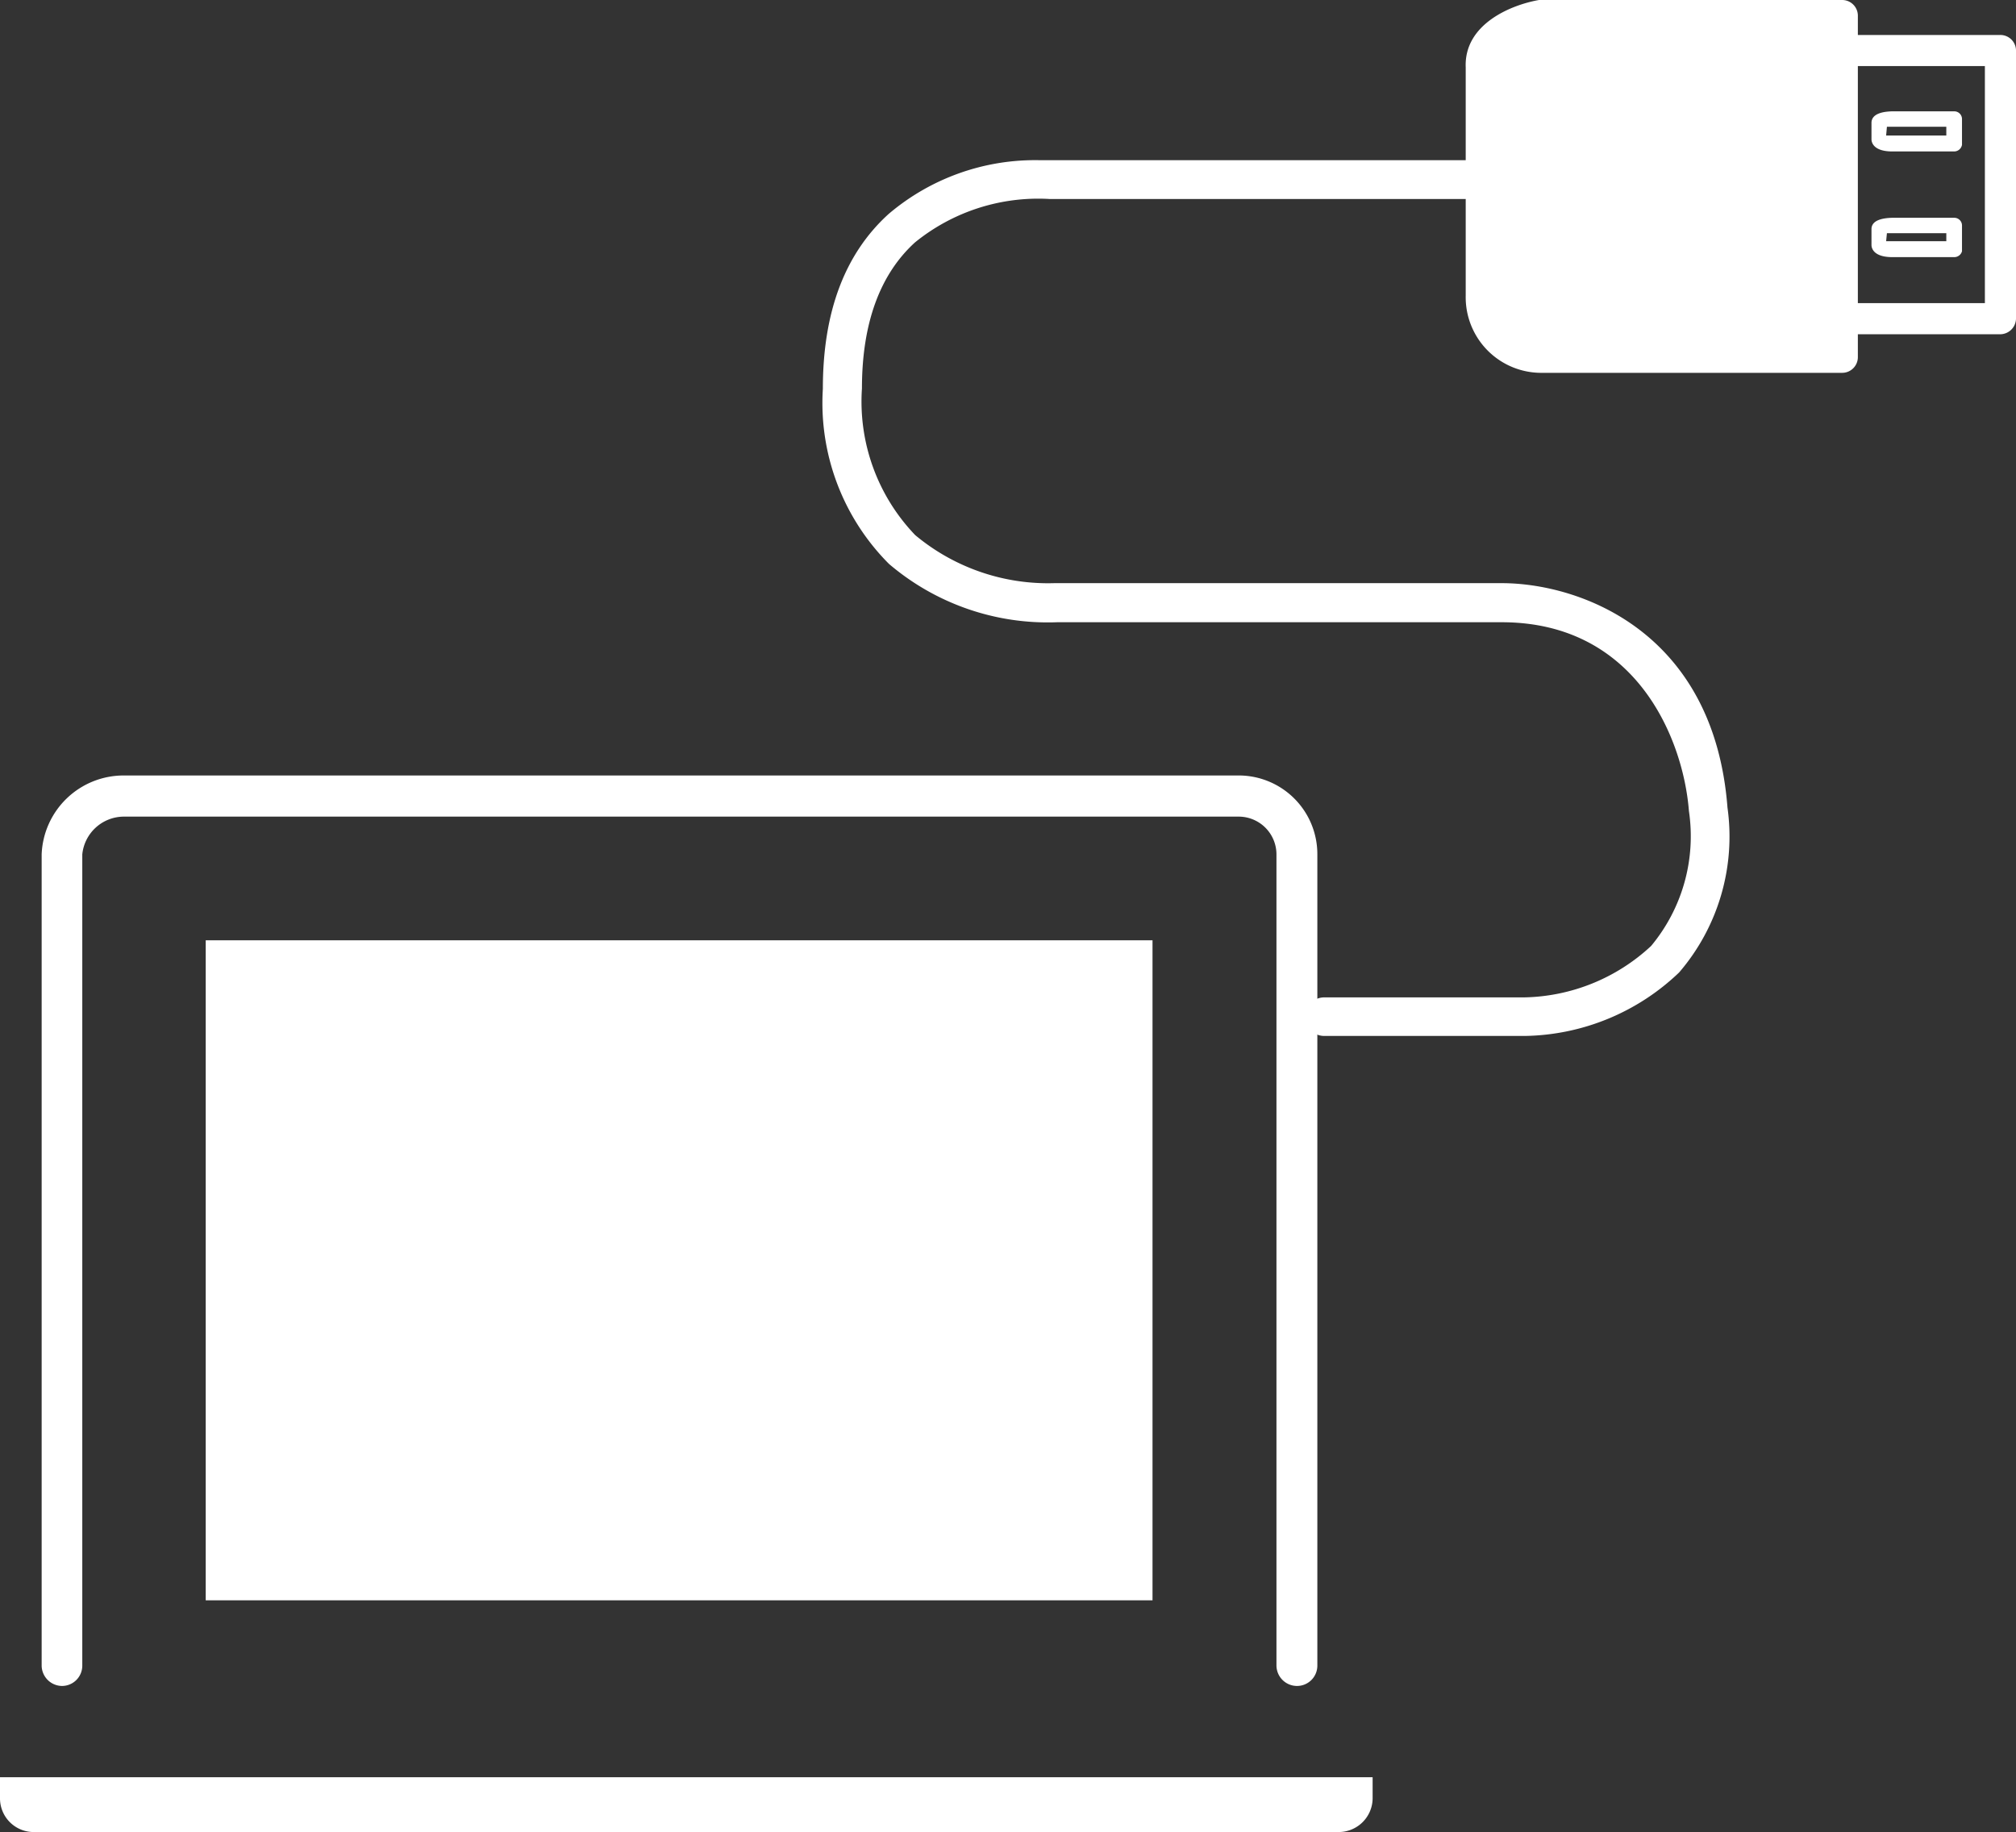
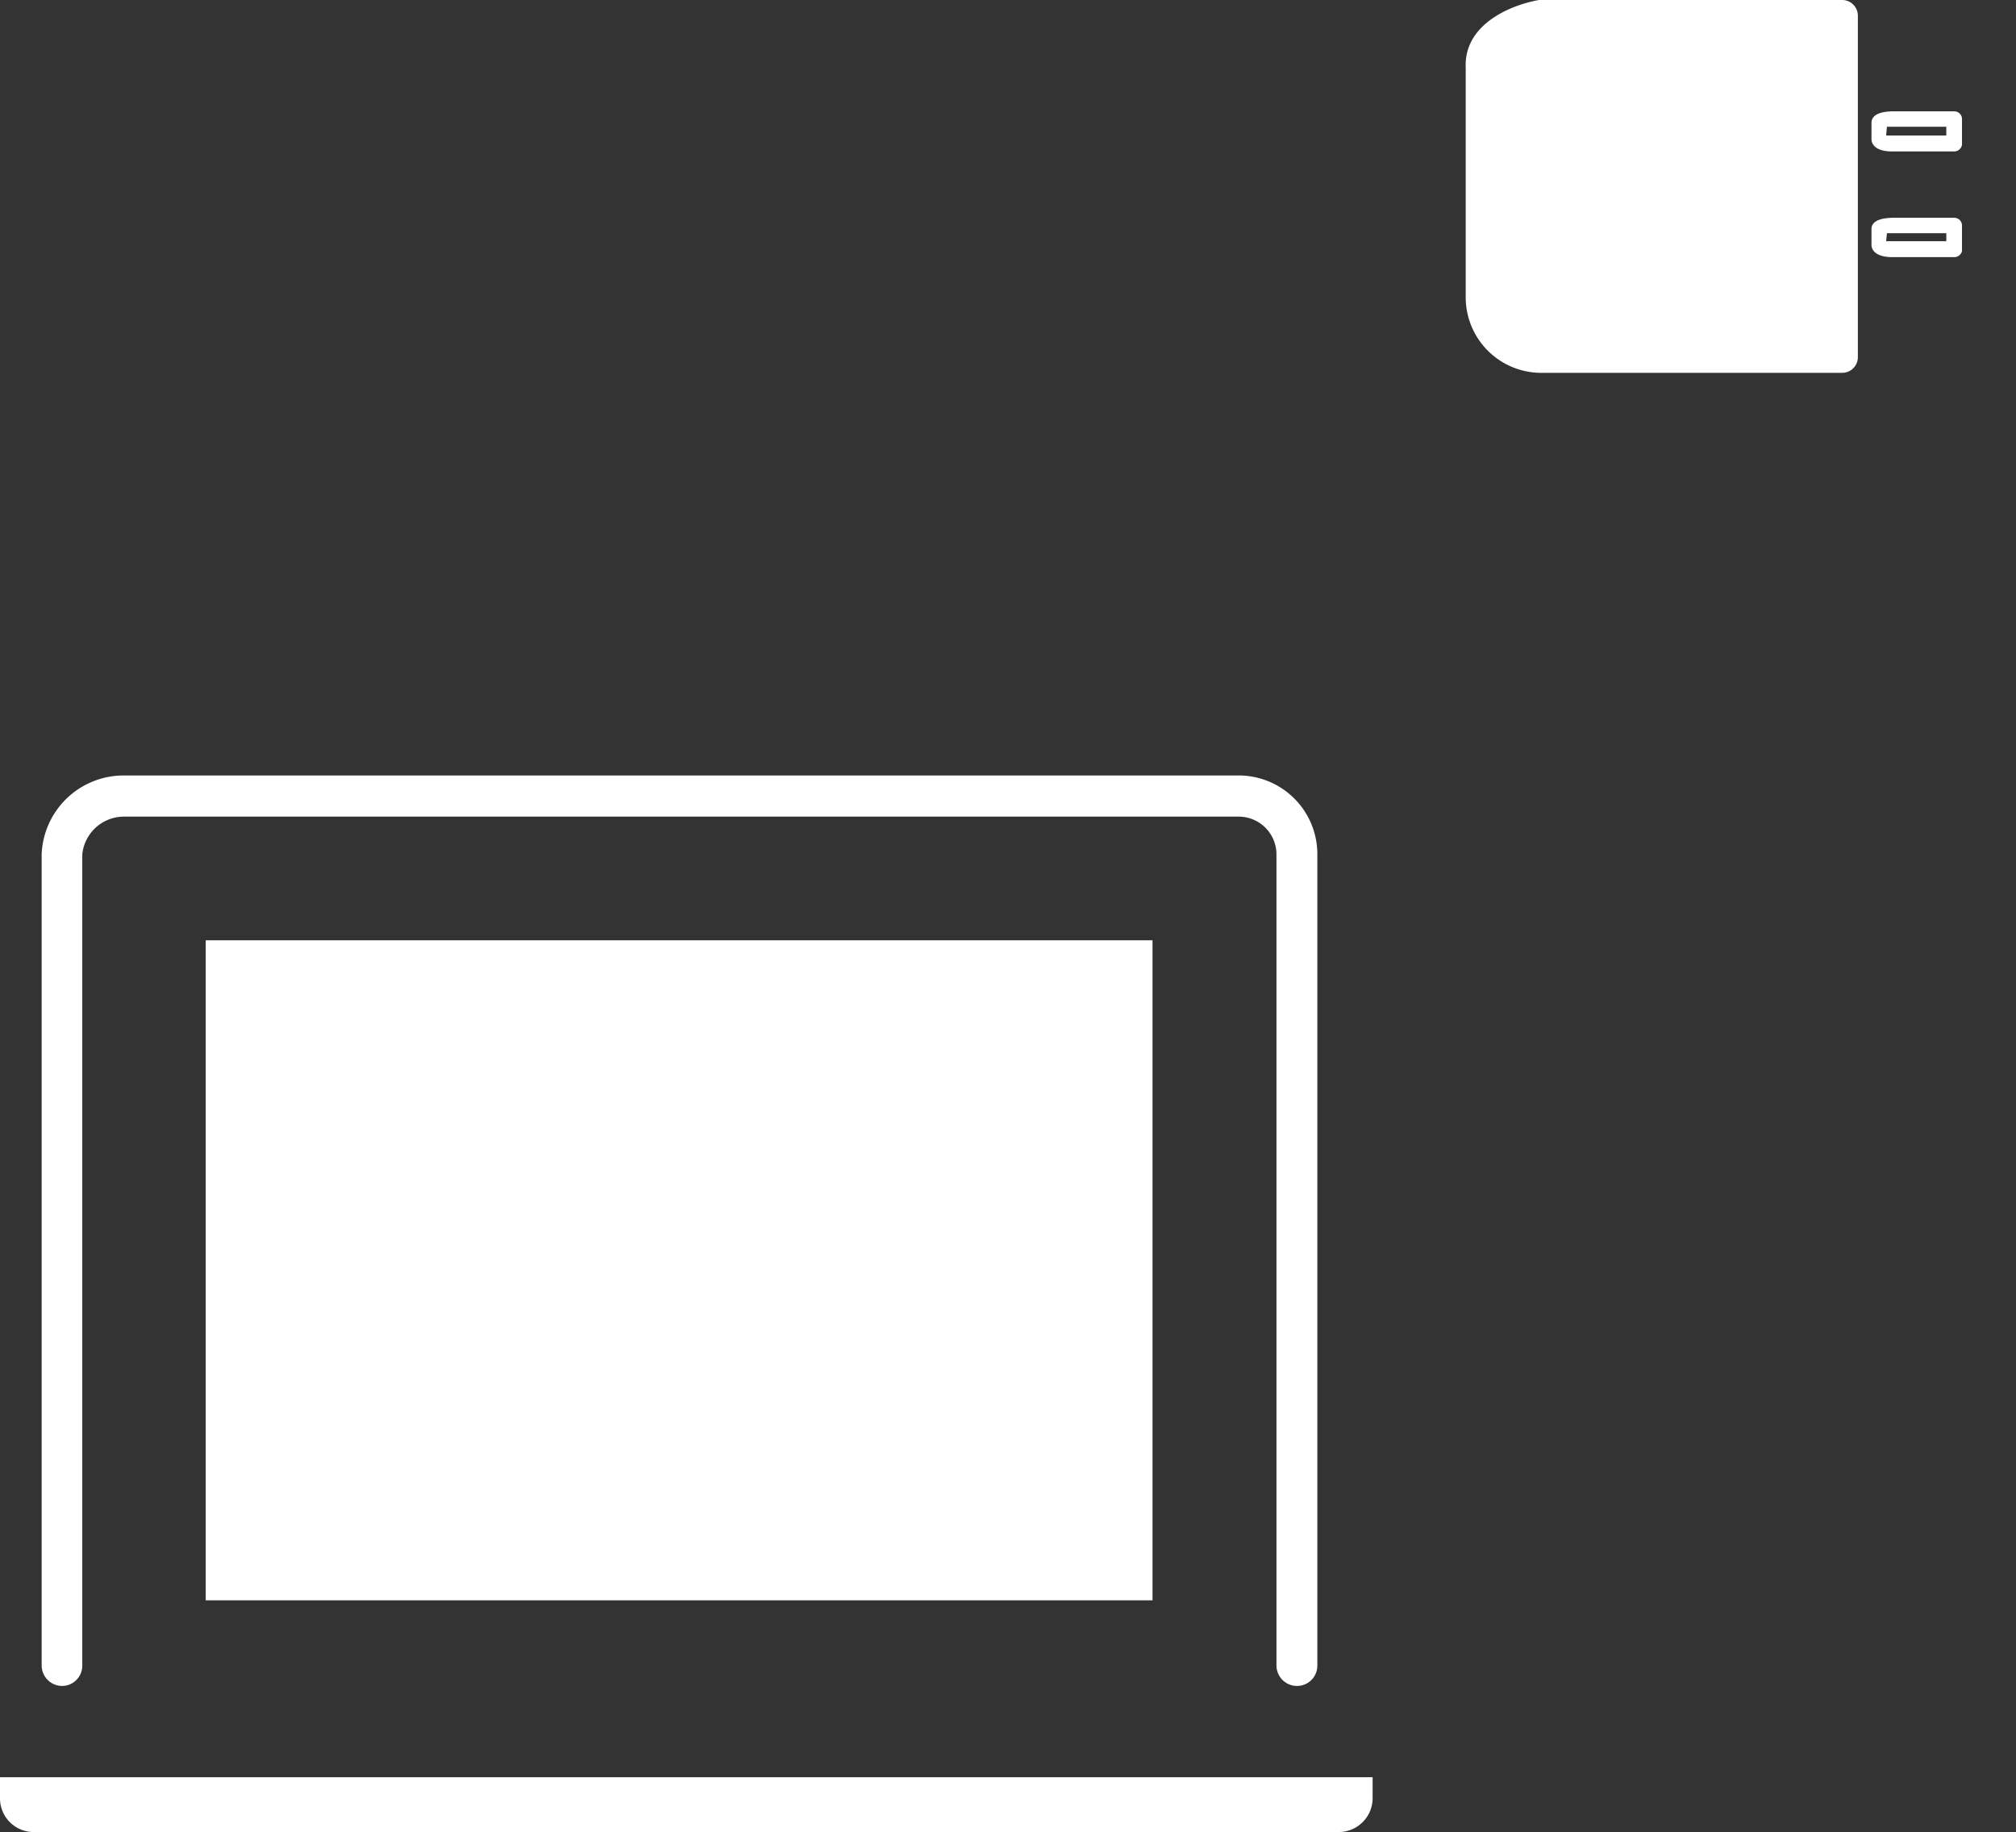
<svg xmlns="http://www.w3.org/2000/svg" viewBox="0 0 78.4 71.25">
  <rect x="0" y="0" width="78.4" height="71.25" fill="#333333" stroke="none" />
  <defs>
    <style>.cls-1{fill:#fff;}</style>
  </defs>
  <title>ABT Sec2 3</title>
  <g id="Layer_2" data-name="Layer 2">
    <g id="Layer_1-2" data-name="Layer 1">
      <path class="cls-1" d="M2.42,65.57a.79.79,0,0,0,.78-.8V33.23a1.63,1.63,0,0,1,1.63-1.47H48.18a1.47,1.47,0,0,1,1.46,1.47V64.77a.8.8,0,0,0,.8.8.79.79,0,0,0,.79-.8V33.23a3.06,3.06,0,0,0-3-3.07H4.83a3.19,3.19,0,0,0-3.21,3.07V64.77A.8.8,0,0,0,2.42,65.57ZM0,69.12v.82a1.31,1.31,0,0,0,1.38,1.31H52a1.32,1.32,0,0,0,1.38-1.31v-.82Zm44.82-6.88V36.57H8V62.24Z" />
      <g id="_Group_" data-name="&lt;Group&gt;">
-         <path id="_Path_" data-name="&lt;Path&gt;" class="cls-1" d="M40.42,6.23H57.14a.76.76,0,1,1,0,1.51H40.83a7.6,7.6,0,0,0-5.25,1.69c-1.37,1.25-2.06,3.16-2.06,5.68a7.5,7.5,0,0,0,2.07,5.7A8.06,8.06,0,0,0,41,22.68H58.4c3,0,8.25,1.84,8.78,8.73a8.11,8.11,0,0,1-1.88,6.41,8.87,8.87,0,0,1-6,2.47H51.5a.75.75,0,1,1,0-1.5h7.78a7.44,7.44,0,0,0,4.93-2,6.67,6.67,0,0,0,1.47-5.25c-.21-2.73-2-7.34-7.28-7.34H41.11a9.51,9.51,0,0,1-6.54-2.27A8.86,8.86,0,0,1,32,15.12c0-3,.86-5.26,2.56-6.8A8.79,8.79,0,0,1,40.42,6.23Z" />
-       </g>
+         </g>
      <g id="_Group_2" data-name="&lt;Group&gt;">
        <g id="_Group_3" data-name="&lt;Group&gt;">
          <path id="_Compound_Path_" data-name="&lt;Compound Path&gt;" class="cls-1" d="M71.64,14.5H60a2.94,2.94,0,0,1-3-3V2.62C56.93.94,58.76.19,59.85,0H71.64a.61.61,0,0,1,.61.6V13.89A.61.61,0,0,1,71.64,14.5Z" />
        </g>
        <g id="_Group_4" data-name="&lt;Group&gt;">
-           <path id="_Path_2" data-name="&lt;Path&gt;" class="cls-1" d="M77.79,13H72.25a.61.61,0,0,1-.61-.61.6.6,0,0,1,.61-.6h4.94V2.57H72.25a.61.61,0,1,1,0-1.21h5.54A.61.61,0,0,1,78.4,2V12.4A.62.62,0,0,1,77.79,13Z" />
-         </g>
+           </g>
        <g id="_Group_5" data-name="&lt;Group&gt;">
          <path id="_Compound_Path_2" data-name="&lt;Compound Path&gt;" class="cls-1" d="M76,5.89H73.59c-.74,0-.81-.36-.81-.47V4.78c0-.41.57-.44.79-.45H76a.3.3,0,0,1,.3.3v1A.31.31,0,0,1,76,5.89Zm-2.65-.62h2.34V4.93H73.59l-.21,0Z" />
        </g>
        <g id="_Group_6" data-name="&lt;Group&gt;">
          <path id="_Compound_Path_3" data-name="&lt;Compound Path&gt;" class="cls-1" d="M76,10H73.59c-.74,0-.81-.36-.81-.47V8.91c0-.4.57-.43.79-.44H76a.3.3,0,0,1,.3.3v1A.31.31,0,0,1,76,10Zm-2.65-.62h2.34V9.07H73.59l-.21,0Z" />
        </g>
      </g>
    </g>
  </g>
</svg>